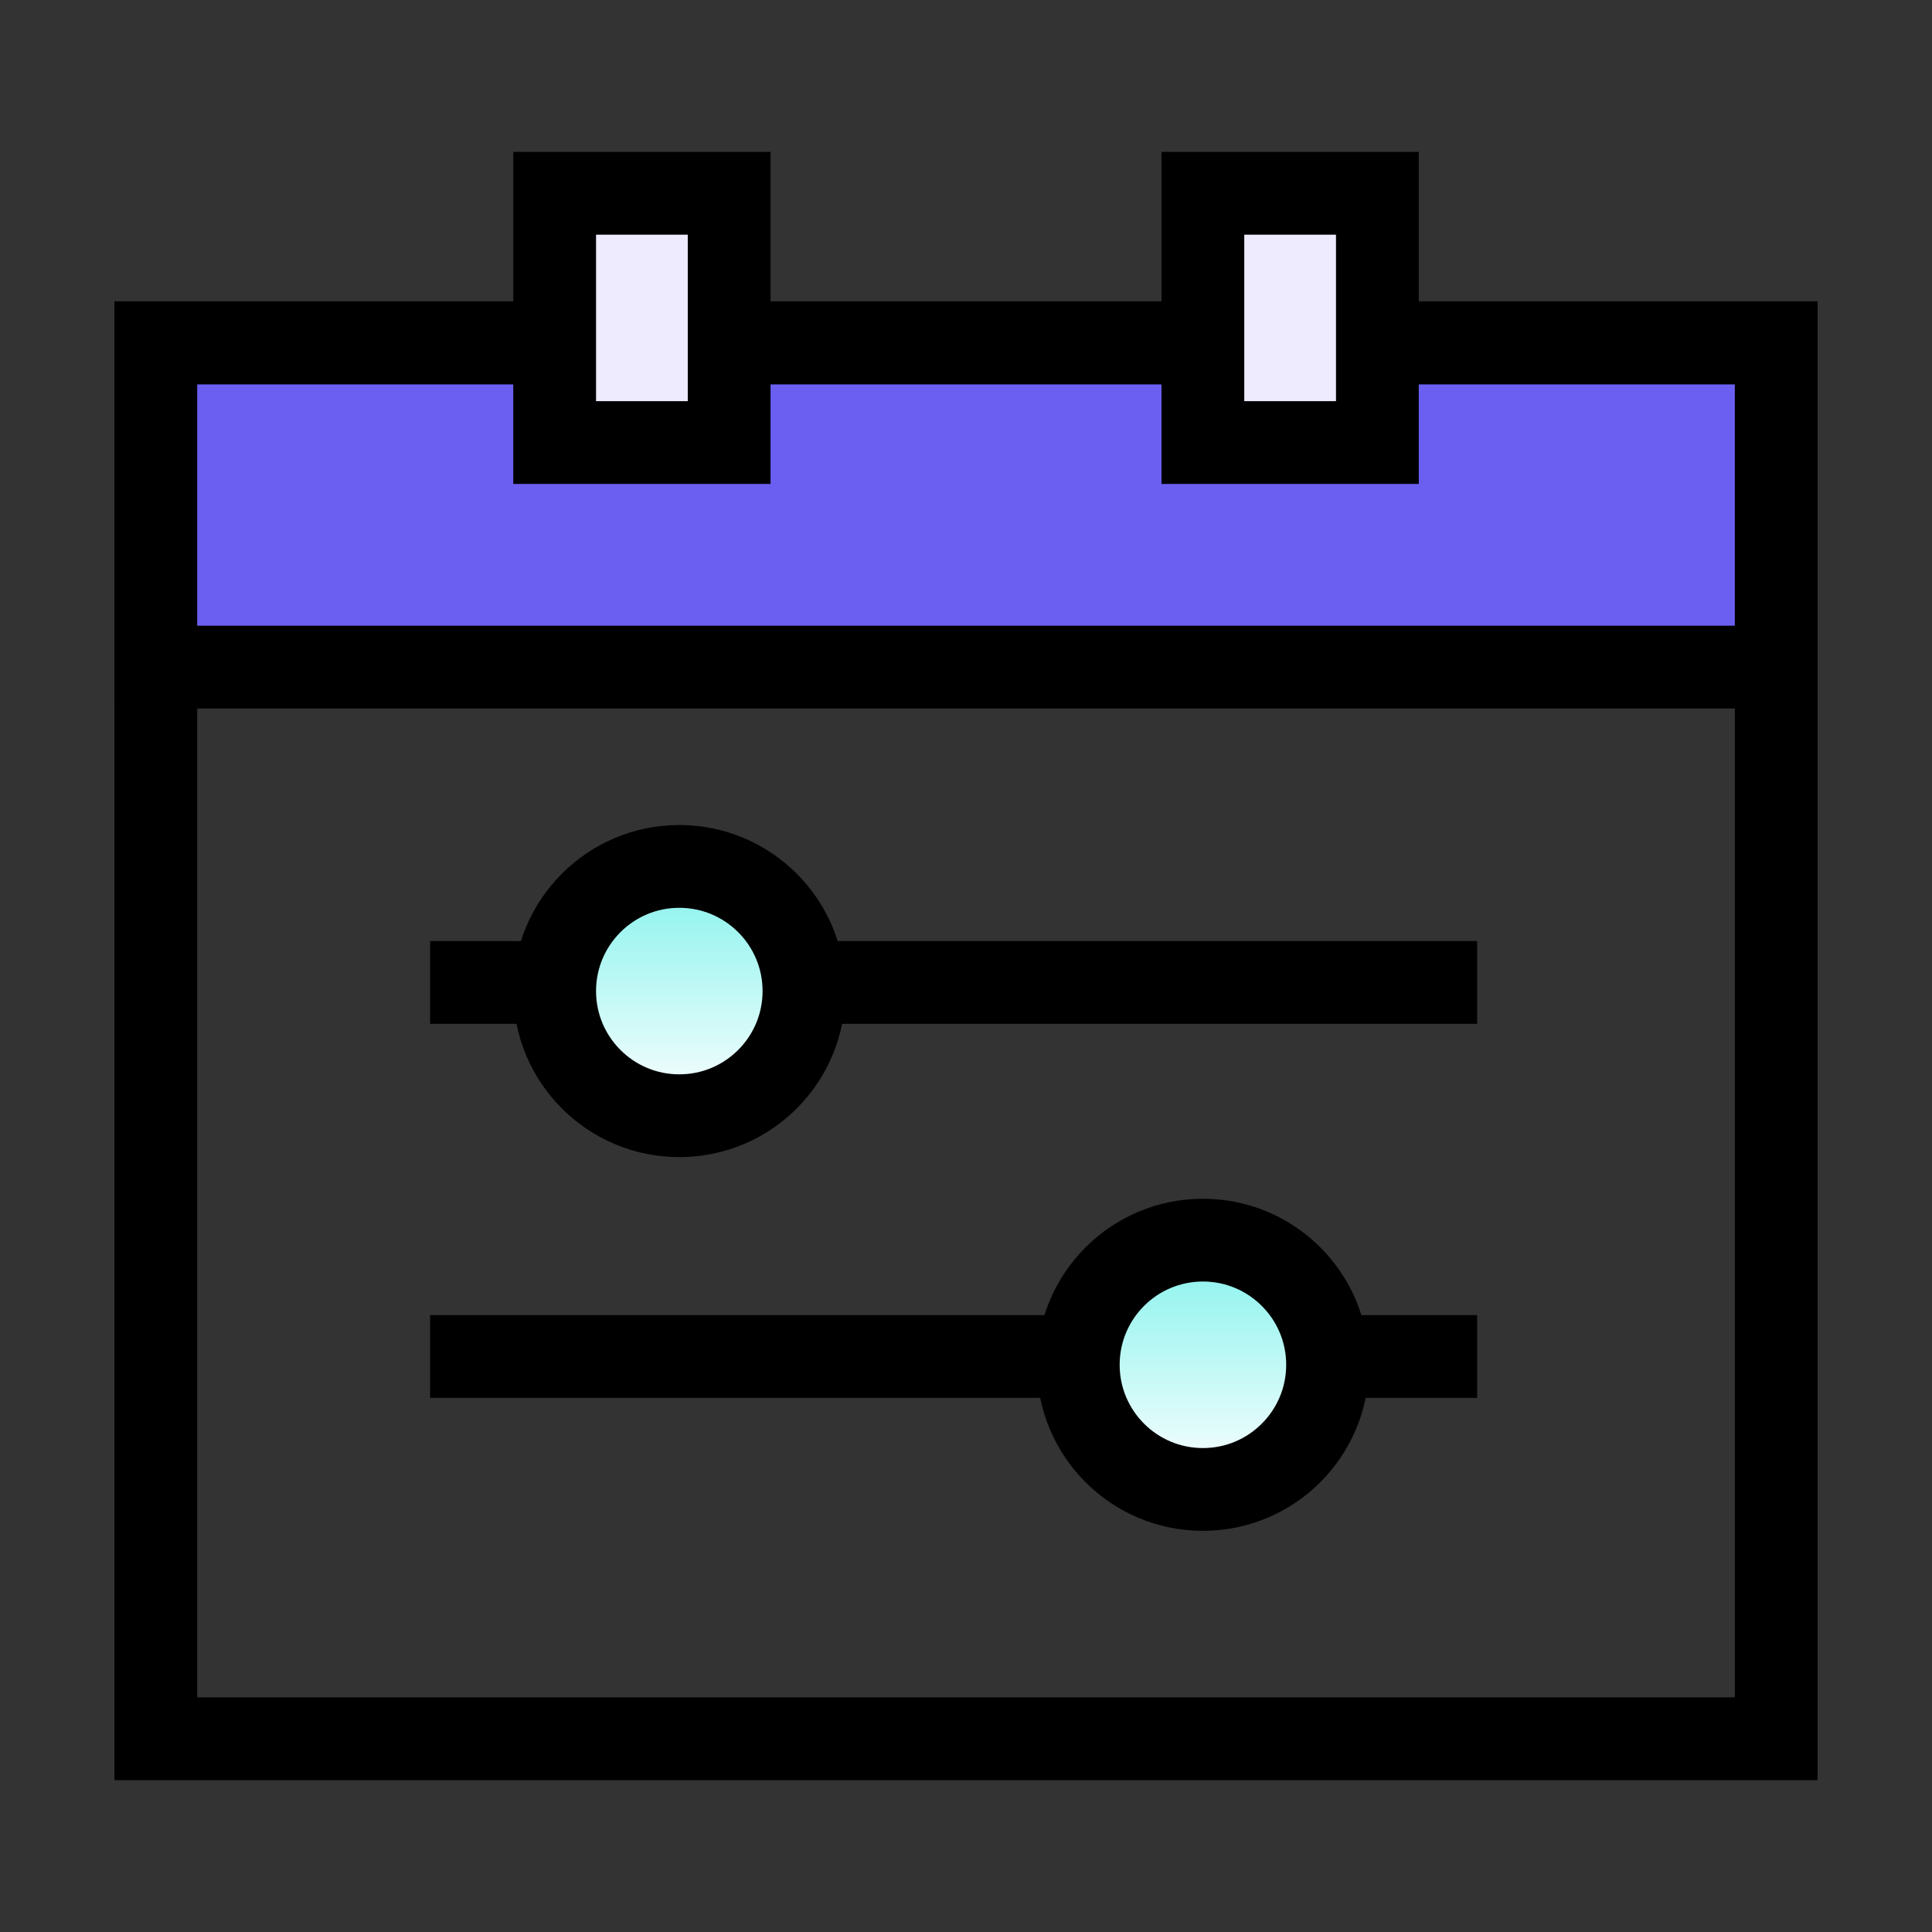
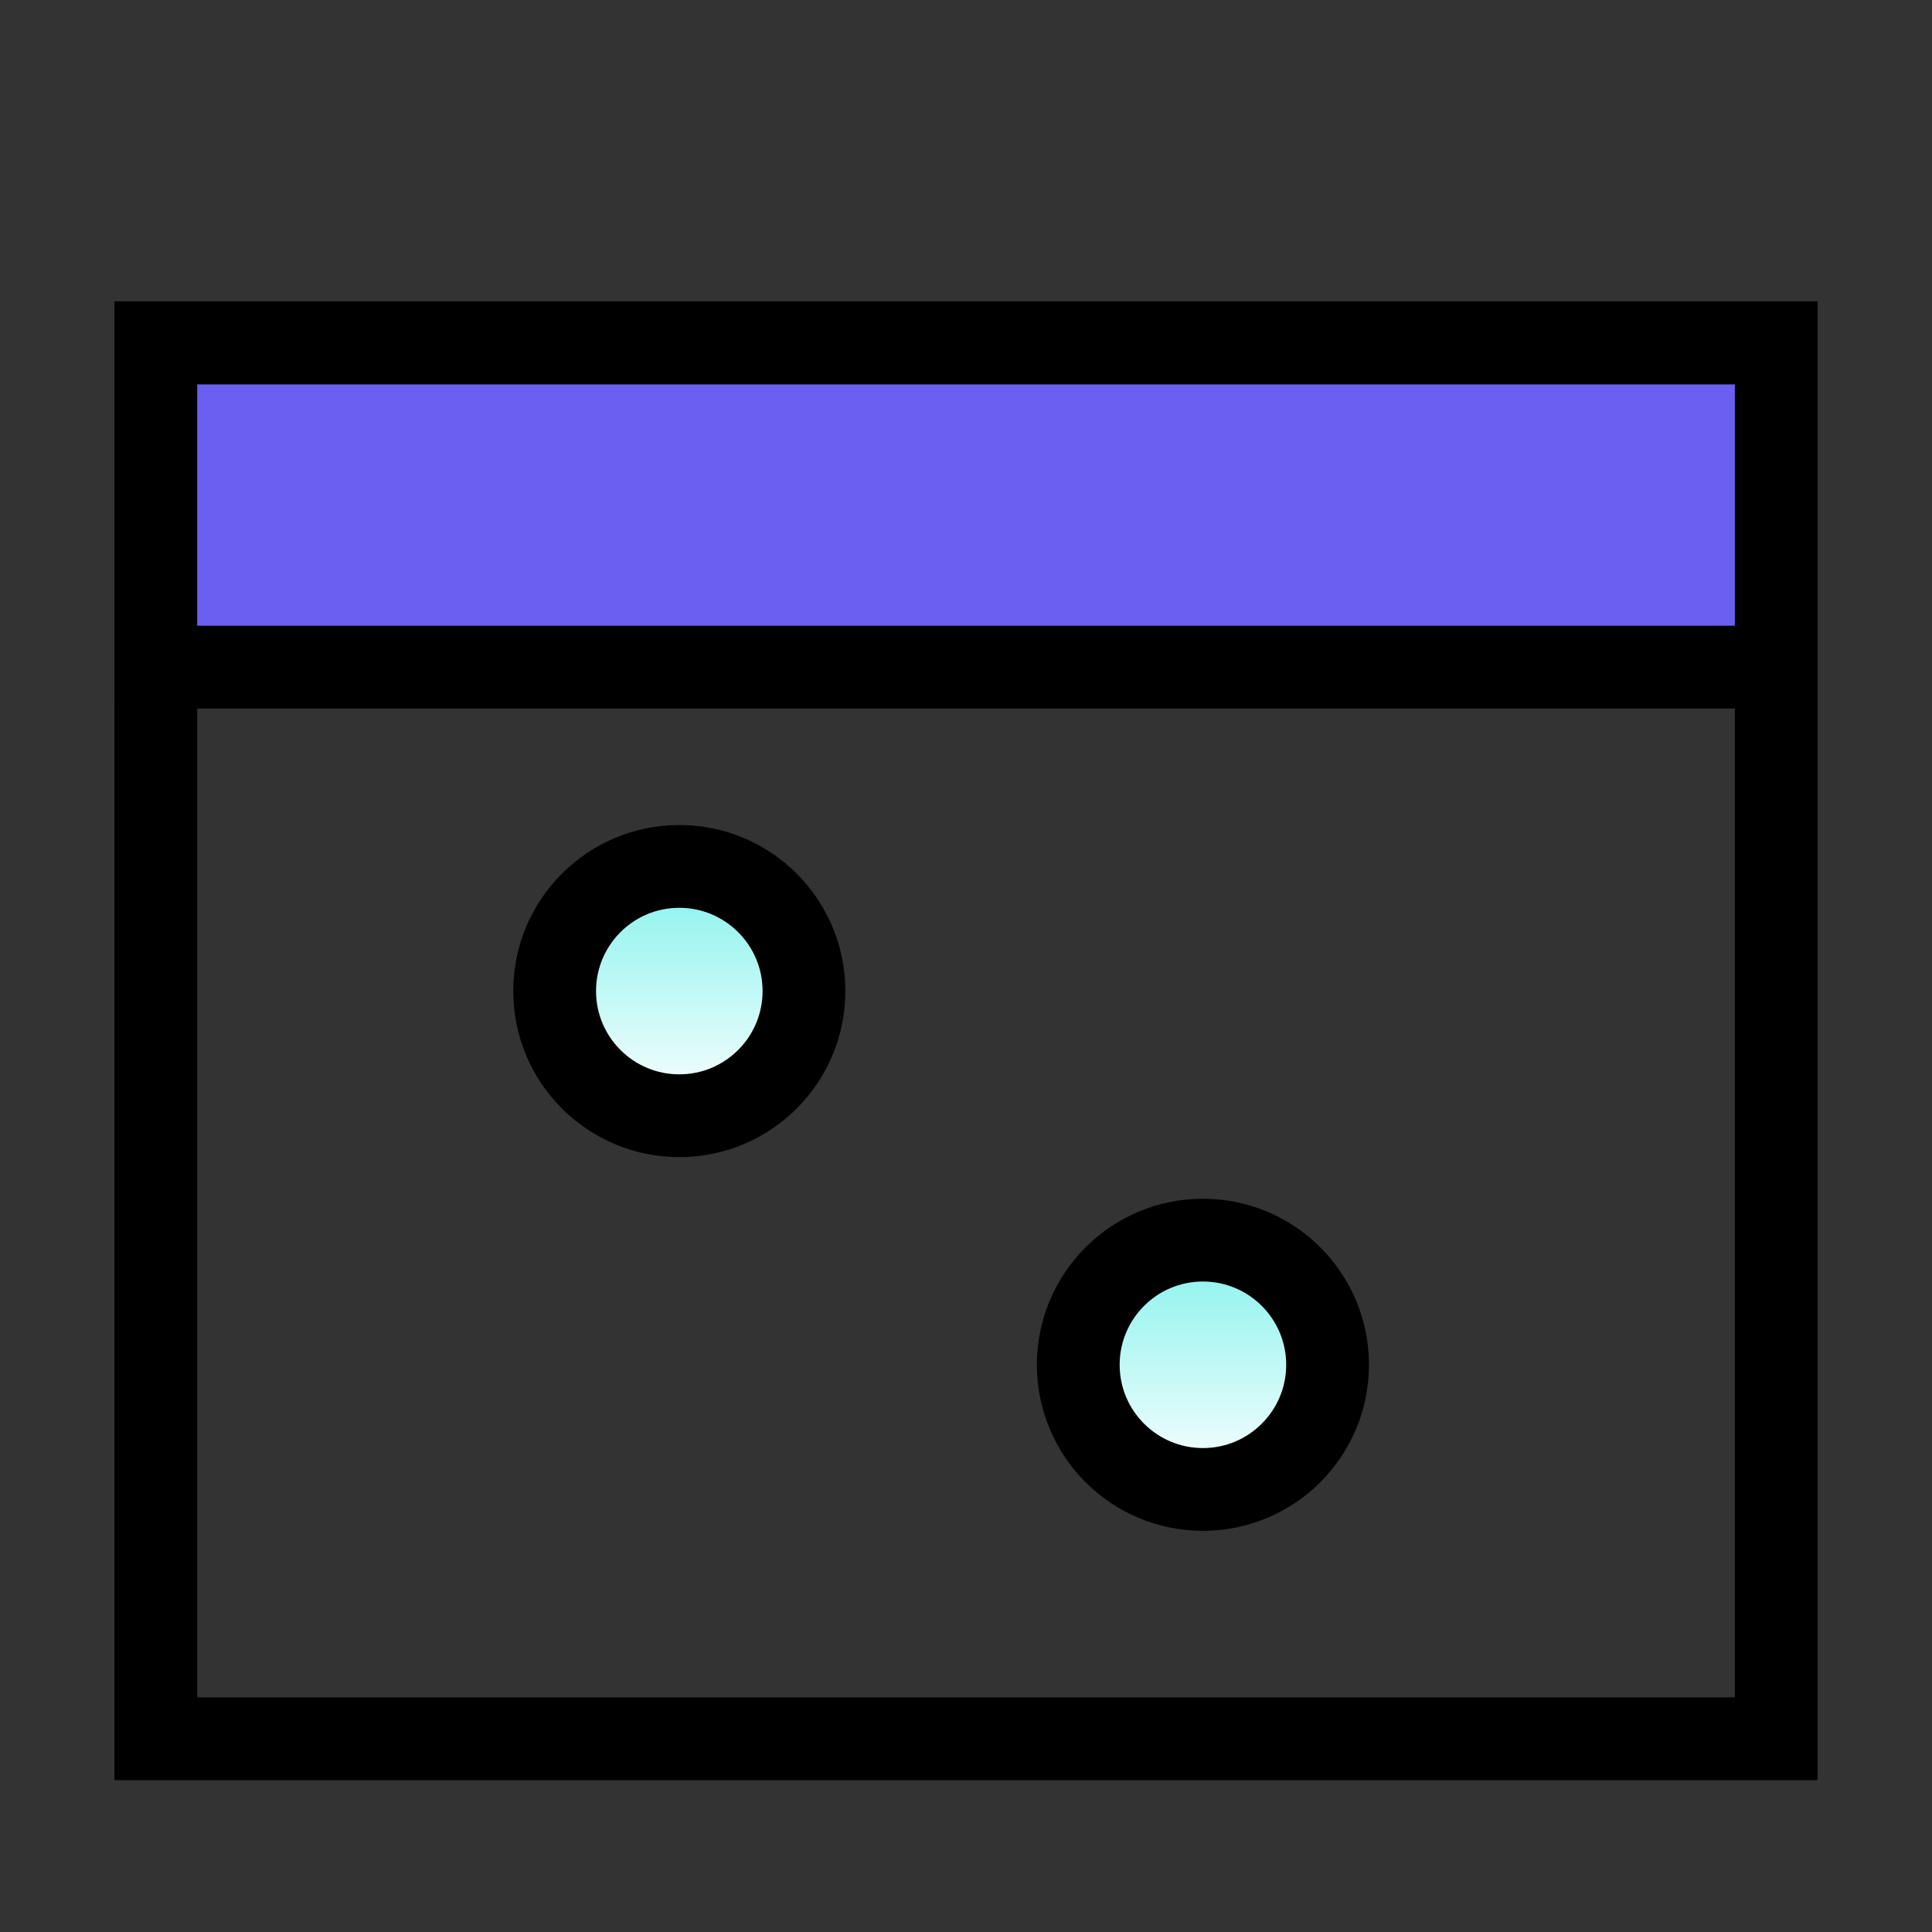
<svg xmlns="http://www.w3.org/2000/svg" width="46" height="46" viewBox="0 0 46 46" fill="none">
  <rect x="0" y="0" width="46" height="46" fill="#333333" stroke="none" />
  <rect x="3.71" y="8.16" width="38.581" height="33.239" stroke="black" stroke-width="1.971" />
  <rect width="38.581" height="7.716" transform="matrix(1 0 0 -1 3.71 15.883)" fill="#6B5FF2" stroke="black" stroke-width="1.971" />
-   <rect x="13.206" y="4.602" width="4.155" height="5.935" fill="#EDEBFD" stroke="black" stroke-width="1.971" />
-   <rect x="28.64" y="4.602" width="4.155" height="5.935" fill="#EDEBFD" stroke="black" stroke-width="1.971" />
-   <rect x="10.241" y="22.406" width="24.929" height="1.971" fill="black" />
-   <rect x="10.241" y="31.312" width="24.929" height="1.971" fill="black" />
  <circle cx="16.174" cy="23.597" r="2.968" fill="url(#paint0_linear_5842_1503)" stroke="black" stroke-width="1.971" />
  <circle cx="28.641" cy="32.495" r="2.968" fill="url(#paint1_linear_5842_1503)" stroke="black" stroke-width="1.971" />
  <defs>
    <linearGradient id="paint0_linear_5842_1503" x1="16.174" y1="20.629" x2="16.174" y2="26.564" gradientUnits="userSpaceOnUse">
      <stop stop-color="#82F2EC" />
      <stop offset="1" stop-color="white" />
    </linearGradient>
    <linearGradient id="paint1_linear_5842_1503" x1="28.641" y1="29.527" x2="28.641" y2="35.463" gradientUnits="userSpaceOnUse">
      <stop stop-color="#82F2EC" />
      <stop offset="1" stop-color="white" />
    </linearGradient>
  </defs>
</svg>